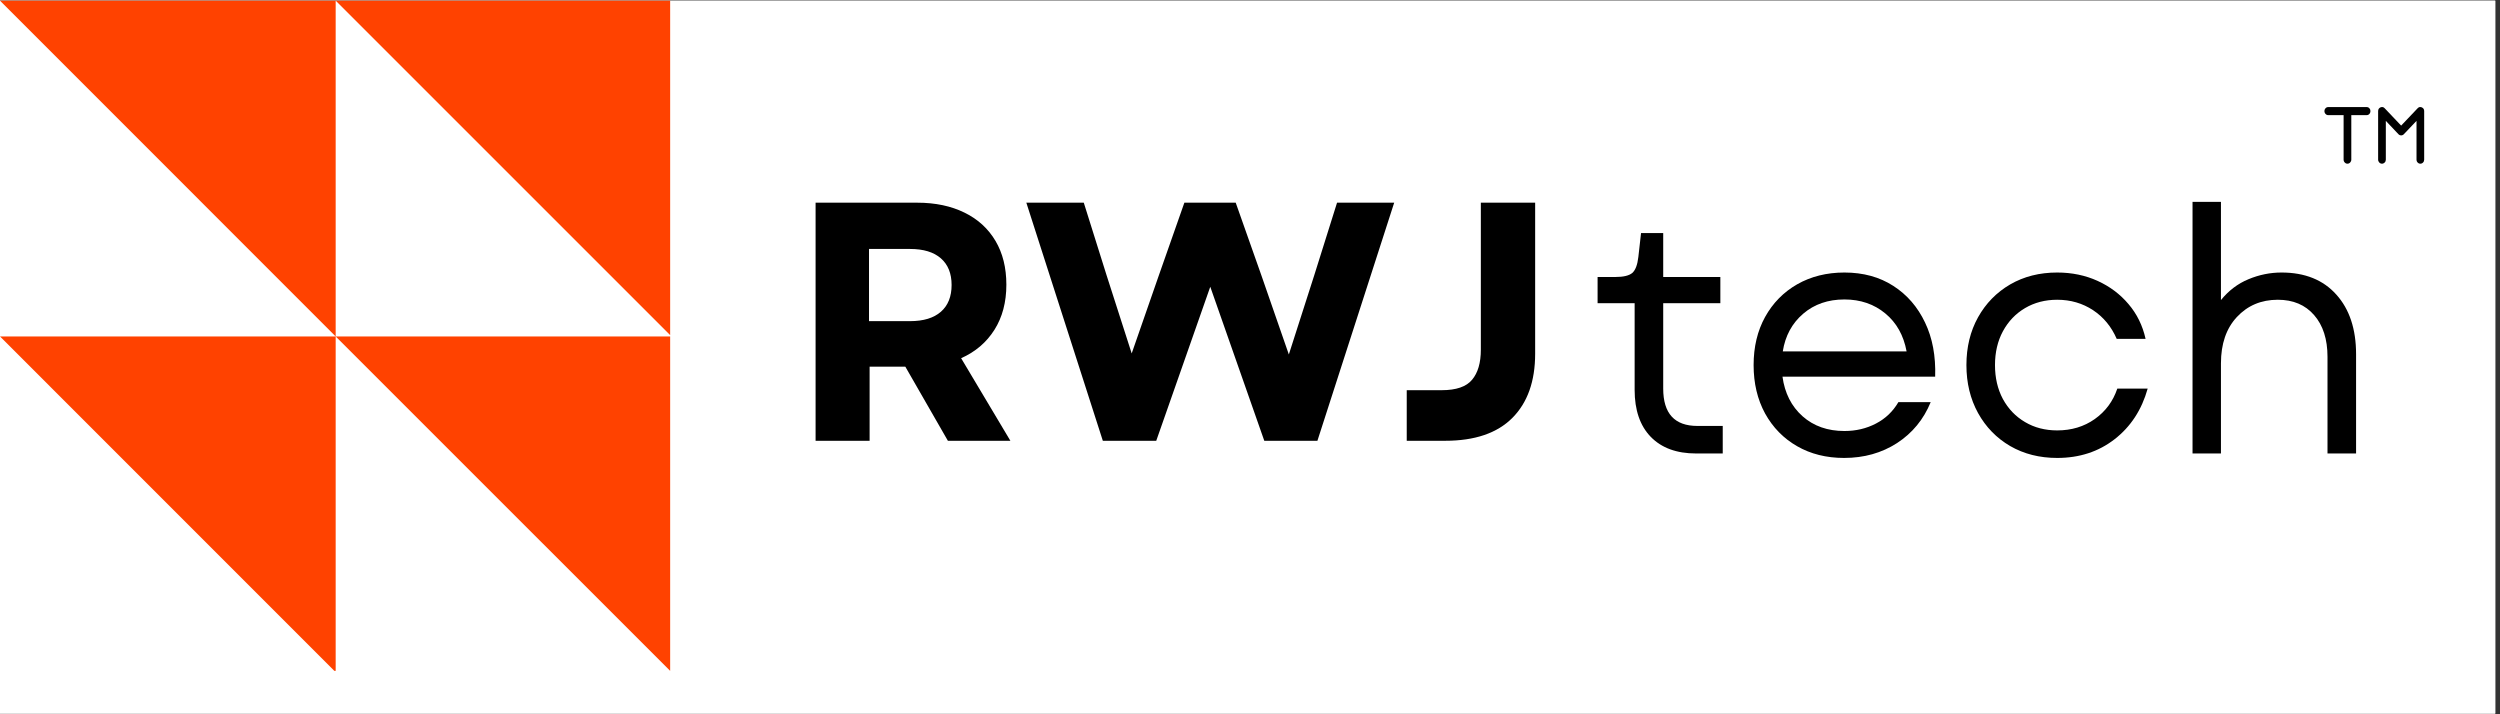
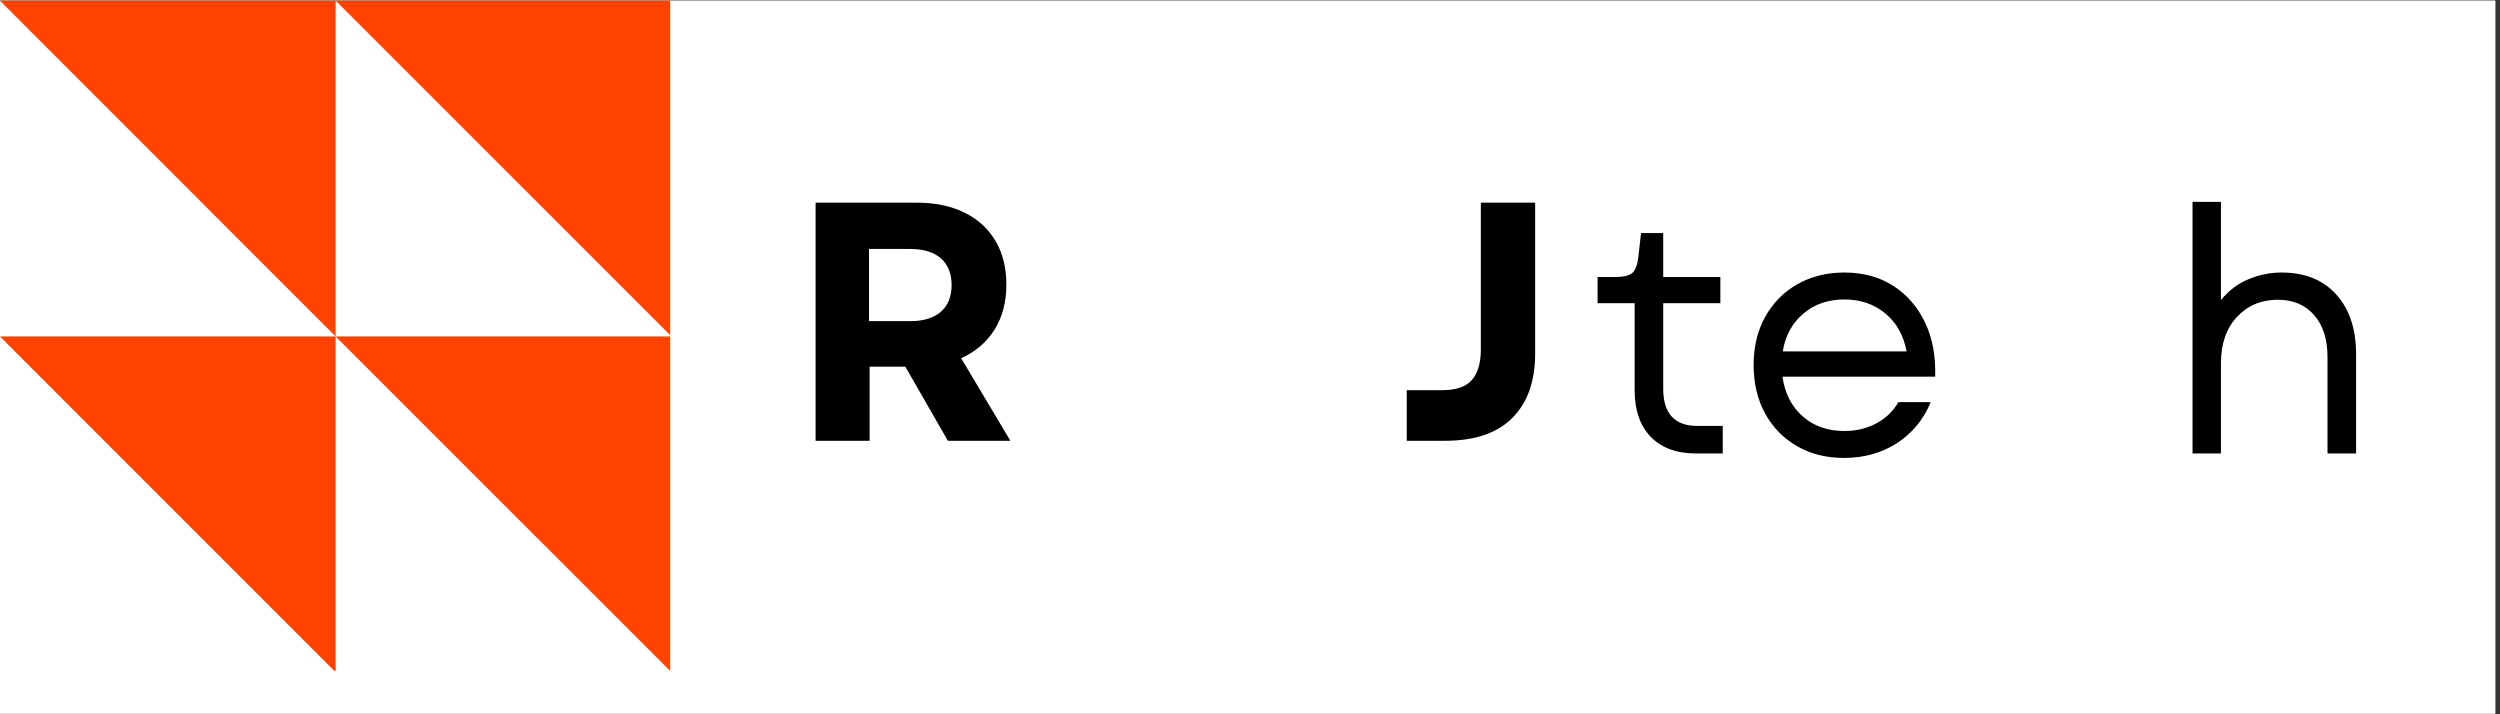
<svg xmlns="http://www.w3.org/2000/svg" width="350" viewBox="0 0 262.5 75" height="100" preserveAspectRatio="xMidYMid meet">
  <rect x="0" y="0" width="262.5" height="75" fill="#333333" stroke="none" />
  <defs>
    <g />
    <clipPath id="1b3432678e">
      <path d="M 0 0.07 L 262 0.07 L 262 74.926 L 0 74.926 Z M 0 0.07 " clip-rule="nonzero" />
    </clipPath>
    <clipPath id="bd008cbbce">
      <path d="M 0 0.07 L 70.367 0.07 L 70.367 70.438 L 0 70.438 Z M 0 0.07 " clip-rule="nonzero" />
    </clipPath>
    <clipPath id="62e2e2fd2f">
      <path d="M 244.062 11.199 L 249 11.199 L 249 17.188 L 244.062 17.188 Z M 244.062 11.199 " clip-rule="nonzero" />
    </clipPath>
    <clipPath id="951d89e62d">
      <path d="M 249 11.199 L 254.543 11.199 L 254.543 17.188 L 249 17.188 Z M 249 11.199 " clip-rule="nonzero" />
    </clipPath>
  </defs>
  <g clip-path="url(#1b3432678e)">
    <path fill="#ffffff" d="M 0 0.07 L 262 0.07 L 262 74.93 L 0 74.93 Z M 0 0.07 " fill-opacity="1" fill-rule="nonzero" />
    <path fill="#ffffff" d="M 0 0.07 L 262 0.07 L 262 74.93 L 0 74.93 Z M 0 0.07 " fill-opacity="1" fill-rule="nonzero" />
  </g>
  <g fill="#000000" fill-opacity="1">
    <g transform="translate(82.637, 46.282)">
      <g>
        <path d="M 3 0 L 3 -25 L 13.672 -25 C 15.578 -25 17.234 -24.648 18.641 -23.953 C 20.047 -23.266 21.129 -22.273 21.891 -20.984 C 22.648 -19.703 23.031 -18.172 23.031 -16.391 C 23.031 -14.555 22.613 -12.977 21.781 -11.656 C 20.945 -10.332 19.781 -9.336 18.281 -8.672 L 23.453 0 L 16.891 0 L 12.422 -7.781 L 8.672 -7.781 L 8.672 0 Z M 8.609 -12.562 L 12.922 -12.562 C 14.328 -12.562 15.406 -12.891 16.156 -13.547 C 16.906 -14.203 17.281 -15.141 17.281 -16.359 C 17.281 -17.566 16.906 -18.5 16.156 -19.156 C 15.406 -19.812 14.328 -20.141 12.922 -20.141 L 8.609 -20.141 Z M 8.609 -12.562 " />
      </g>
    </g>
  </g>
  <g fill="#000000" fill-opacity="1">
    <g transform="translate(107.406, 46.282)">
      <g>
-         <path d="M 8.391 0 L 0.359 -25 L 6.391 -25 L 8.781 -17.391 L 11.422 -9.172 L 14.281 -17.391 L 16.953 -25 L 22.344 -25 L 25.031 -17.391 L 27.922 -9.062 L 30.594 -17.391 L 32.984 -25 L 38.984 -25 L 30.922 0 L 25.344 0 L 19.672 -16.172 L 14 0 Z M 8.391 0 " />
-       </g>
+         </g>
    </g>
  </g>
  <g fill="#000000" fill-opacity="1">
    <g transform="translate(146.379, 46.282)">
      <g>
        <path d="M 1.328 0 L 1.328 -5.312 L 5 -5.312 C 6.52 -5.312 7.582 -5.676 8.188 -6.406 C 8.801 -7.133 9.109 -8.188 9.109 -9.562 L 9.109 -25 L 14.812 -25 L 14.812 -9.141 C 14.812 -6.254 14.016 -4.008 12.422 -2.406 C 10.828 -0.801 8.473 0 5.359 0 Z M 1.328 0 " />
      </g>
    </g>
  </g>
  <g fill="#000000" fill-opacity="1">
    <g transform="translate(166.778, 47.615)">
      <g>
        <path d="M 11.312 0 C 9.27 0 7.68 -0.582 6.547 -1.75 C 5.422 -2.914 4.859 -4.555 4.859 -6.672 L 4.859 -15.781 L 0.969 -15.781 L 0.969 -18.531 L 2.828 -18.531 C 3.68 -18.531 4.273 -18.672 4.609 -18.953 C 4.941 -19.242 5.156 -19.805 5.25 -20.641 L 5.531 -23.141 L 7.859 -23.141 L 7.859 -18.531 L 13.859 -18.531 L 13.859 -15.781 L 7.859 -15.781 L 7.859 -6.812 C 7.859 -4.195 9.055 -2.891 11.453 -2.891 L 14.109 -2.891 L 14.109 0 Z M 11.312 0 " />
      </g>
    </g>
  </g>
  <g fill="#000000" fill-opacity="1">
    <g transform="translate(182.27, 47.615)">
      <g>
        <path d="M 11.359 0.469 C 9.492 0.469 7.848 0.055 6.422 -0.766 C 4.992 -1.586 3.875 -2.734 3.062 -4.203 C 2.258 -5.68 1.859 -7.375 1.859 -9.281 C 1.859 -11.188 2.258 -12.867 3.062 -14.328 C 3.875 -15.797 5 -16.941 6.438 -17.766 C 7.883 -18.586 9.535 -19 11.391 -19 C 13.367 -19 15.082 -18.531 16.531 -17.594 C 17.977 -16.664 19.086 -15.383 19.859 -13.75 C 20.641 -12.125 20.992 -10.227 20.922 -8.062 L 4.891 -8.062 C 5.129 -6.332 5.832 -4.945 7 -3.906 C 8.164 -2.875 9.629 -2.359 11.391 -2.359 C 12.598 -2.359 13.703 -2.617 14.703 -3.141 C 15.703 -3.66 16.488 -4.41 17.062 -5.391 L 20.453 -5.391 C 19.711 -3.578 18.535 -2.145 16.922 -1.094 C 15.305 -0.051 13.453 0.469 11.359 0.469 Z M 4.922 -10.719 L 17.922 -10.719 C 17.609 -12.406 16.863 -13.734 15.688 -14.703 C 14.508 -15.68 13.078 -16.172 11.391 -16.172 C 9.672 -16.172 8.227 -15.672 7.062 -14.672 C 5.895 -13.672 5.18 -12.352 4.922 -10.719 Z M 4.922 -10.719 " />
      </g>
    </g>
  </g>
  <g fill="#000000" fill-opacity="1">
    <g transform="translate(204.615, 47.615)">
      <g>
-         <path d="M 11.391 0.469 C 9.535 0.469 7.891 0.051 6.453 -0.781 C 5.023 -1.613 3.898 -2.77 3.078 -4.25 C 2.266 -5.727 1.859 -7.406 1.859 -9.281 C 1.859 -11.164 2.266 -12.836 3.078 -14.297 C 3.898 -15.766 5.023 -16.914 6.453 -17.75 C 7.891 -18.582 9.535 -19 11.391 -19 C 12.93 -19 14.344 -18.707 15.625 -18.125 C 16.914 -17.539 18 -16.727 18.875 -15.688 C 19.758 -14.656 20.359 -13.438 20.672 -12.031 L 17.641 -12.031 C 17.086 -13.312 16.258 -14.316 15.156 -15.047 C 14.051 -15.773 12.797 -16.141 11.391 -16.141 C 10.129 -16.141 9.004 -15.848 8.016 -15.266 C 7.023 -14.68 6.25 -13.867 5.688 -12.828 C 5.133 -11.797 4.859 -10.613 4.859 -9.281 C 4.859 -7.945 5.133 -6.758 5.688 -5.719 C 6.25 -4.688 7.023 -3.879 8.016 -3.297 C 9.004 -2.711 10.129 -2.422 11.391 -2.422 C 12.891 -2.422 14.203 -2.816 15.328 -3.609 C 16.461 -4.41 17.254 -5.477 17.703 -6.812 L 20.891 -6.812 C 20.266 -4.582 19.109 -2.812 17.422 -1.5 C 15.734 -0.188 13.723 0.469 11.391 0.469 Z M 11.391 0.469 " />
-       </g>
+         </g>
    </g>
  </g>
  <g fill="#000000" fill-opacity="1">
    <g transform="translate(226.888, 47.615)">
      <g>
        <path d="M 3.328 0 L 3.328 -26.422 L 6.312 -26.422 L 6.312 -16.109 C 7.125 -17.109 8.086 -17.836 9.203 -18.297 C 10.328 -18.766 11.484 -19 12.672 -19 C 15.129 -19 17.047 -18.227 18.422 -16.688 C 19.805 -15.156 20.5 -13.066 20.5 -10.422 L 20.5 0 L 17.5 0 L 17.5 -10.141 C 17.5 -11.992 17.031 -13.457 16.094 -14.531 C 15.164 -15.602 13.895 -16.141 12.281 -16.141 C 10.539 -16.141 9.109 -15.535 7.984 -14.328 C 6.867 -13.129 6.312 -11.508 6.312 -9.469 L 6.312 0 Z M 3.328 0 " />
      </g>
    </g>
  </g>
  <g clip-path="url(#bd008cbbce)">
    <path fill="#ff4200" d="M 70.508 0.07 L 70.508 35.328 L 35.246 0.07 Z M 0 0.07 L 35.246 35.328 L 35.246 0.07 Z M 70.508 70.582 L 70.508 35.328 L 35.246 35.328 Z M 35.246 70.582 L 35.246 35.328 L 0 35.328 Z M 35.246 70.582 " fill-opacity="1" fill-rule="nonzero" />
  </g>
  <g clip-path="url(#62e2e2fd2f)">
-     <path fill="#000000" d="M 248.496 11.242 L 244.469 11.242 C 244.355 11.242 244.262 11.281 244.184 11.367 C 244.105 11.449 244.066 11.551 244.066 11.668 C 244.066 11.785 244.105 11.883 244.184 11.965 C 244.262 12.051 244.355 12.09 244.469 12.09 L 246.078 12.09 L 246.078 16.762 C 246.078 16.879 246.117 16.98 246.199 17.062 C 246.277 17.145 246.371 17.188 246.48 17.188 C 246.594 17.188 246.688 17.145 246.766 17.062 C 246.844 16.98 246.887 16.879 246.887 16.762 L 246.887 12.09 L 248.496 12.09 C 248.609 12.09 248.703 12.051 248.781 11.965 C 248.859 11.883 248.898 11.785 248.898 11.668 C 248.898 11.551 248.859 11.449 248.781 11.367 C 248.703 11.281 248.609 11.242 248.496 11.242 Z M 248.496 11.242 " fill-opacity="1" fill-rule="nonzero" />
-   </g>
+     </g>
  <g clip-path="url(#951d89e62d)">
-     <path fill="#000000" d="M 254.137 17.188 C 254.023 17.188 253.93 17.145 253.852 17.062 C 253.773 16.98 253.734 16.879 253.734 16.762 L 253.734 12.691 L 252.406 14.09 C 252.328 14.172 252.234 14.215 252.121 14.215 C 252.012 14.215 251.914 14.172 251.836 14.09 L 250.512 12.691 L 250.512 16.762 C 250.512 16.879 250.473 16.98 250.395 17.062 C 250.312 17.145 250.219 17.188 250.109 17.188 C 249.996 17.188 249.902 17.145 249.824 17.062 C 249.746 16.98 249.703 16.879 249.703 16.762 L 249.703 11.668 C 249.703 11.477 249.789 11.348 249.953 11.273 C 250.121 11.203 250.266 11.23 250.391 11.367 L 252.121 13.188 L 253.852 11.367 C 253.977 11.23 254.125 11.203 254.289 11.273 C 254.457 11.348 254.539 11.477 254.539 11.668 L 254.539 16.762 C 254.539 16.879 254.5 16.98 254.422 17.062 C 254.344 17.145 254.246 17.188 254.137 17.188 Z M 254.137 17.188 " fill-opacity="1" fill-rule="nonzero" />
-   </g>
+     </g>
</svg>